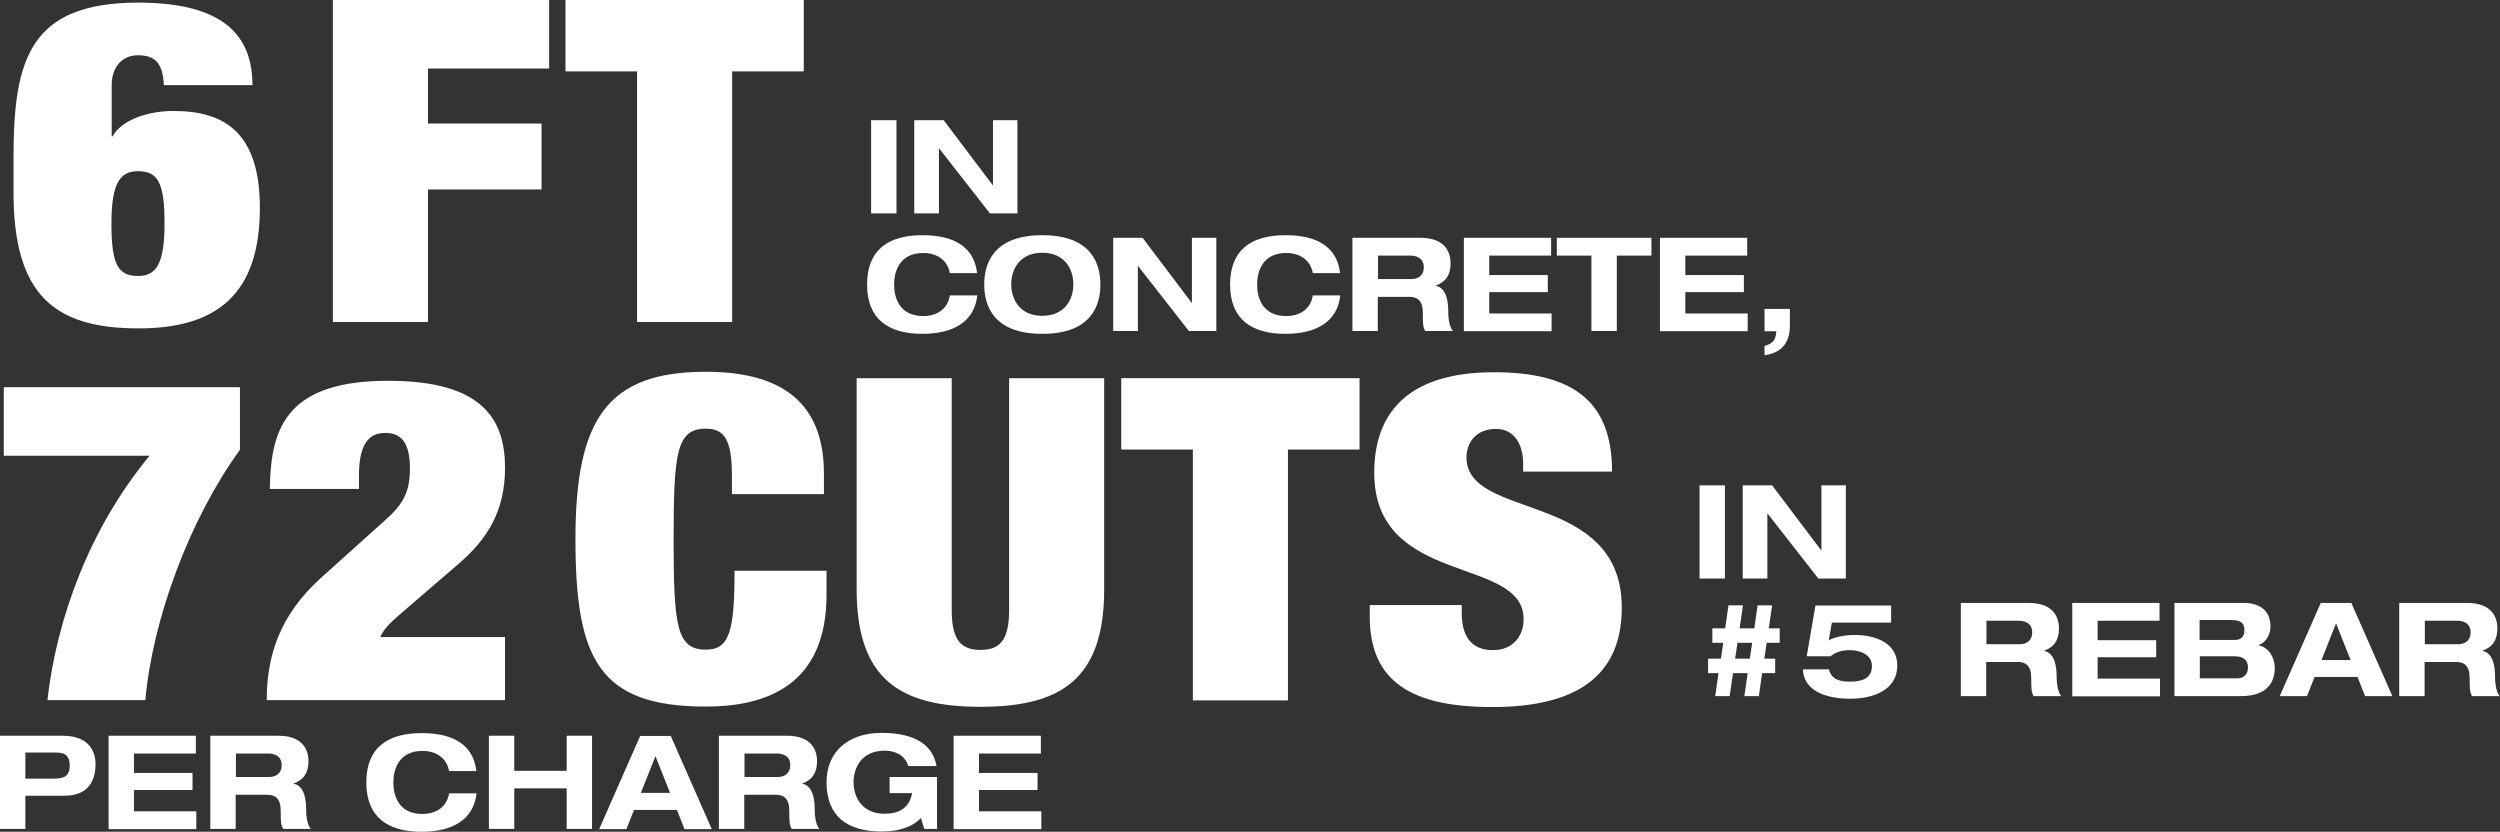
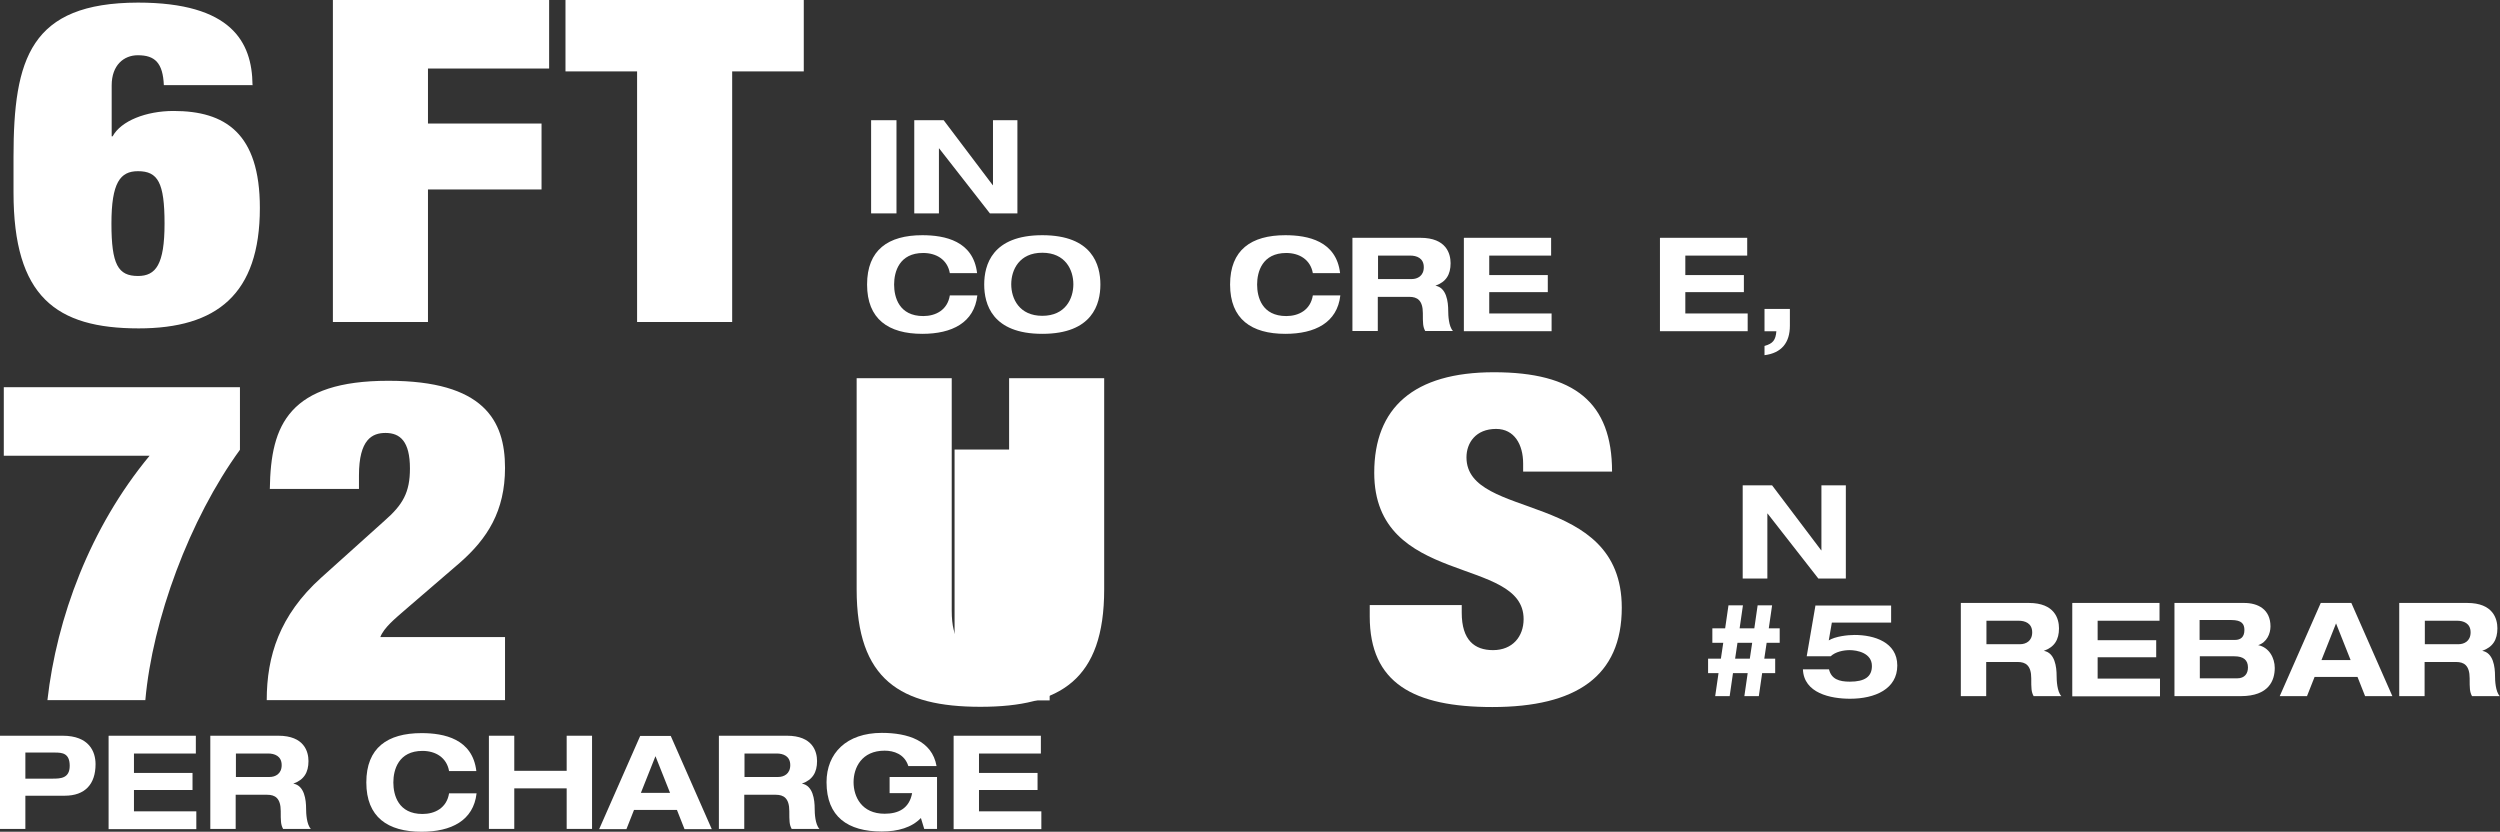
<svg xmlns="http://www.w3.org/2000/svg" id="Layer_2" viewBox="0 0 105.44 35.08">
  <rect x="0" y="0" width="105.44" height="35.08" fill="#333333" stroke="none" />
  <defs>
    <style>.cls-1{fill:#fff;}</style>
  </defs>
  <g id="Layer_1-2">
    <path class="cls-1" d="m.16,16.33h9.96v2.64c-2.13,2.93-3.69,7.17-3.99,10.56H2c.39-3.46,1.79-7.27,4.31-10.31H.16v-2.89Z" />
    <path class="cls-1" d="m11.38,20.63c.02-1.39.22-2.51.95-3.31.73-.8,1.98-1.26,4.05-1.26,4.01,0,4.92,1.66,4.92,3.67,0,1.83-.75,2.99-1.9,4l-2.37,2.04c-.34.3-.84.7-.99,1.1h5.26v2.66h-10.05c0-1.86.54-3.58,2.29-5.16l2.67-2.4c.78-.68,1.08-1.2,1.08-2.21,0-1.14-.41-1.5-1.03-1.5-.56,0-1.12.27-1.12,1.79v.57h-3.75Z" />
-     <path class="cls-1" d="m30.87,20.08c0-1.54-.32-2-1.1-2-1.23,0-1.36.99-1.36,4.66s.13,4.66,1.36,4.66c.99,0,1.21-.76,1.21-3.33h3.88v1.01c0,3.81-2.52,4.72-5.09,4.72-4.51,0-5.5-2-5.5-7.06s1.34-7.06,5.5-7.06c3.62,0,4.98,1.67,4.98,4.3v.86h-3.88v-.76Z" />
    <path class="cls-1" d="m40.14,15.95v9.8c0,1.31.45,1.66,1.21,1.66s1.21-.34,1.21-1.66v-9.8h4.01v8.91c0,3.81-1.85,4.95-5.22,4.95s-5.22-1.14-5.22-4.95v-8.91h4.01Z" />
-     <path class="cls-1" d="m50.31,18.96h-3.02v-3.01h10.05v3.01h-3.02v10.58h-4.01v-10.58Z" />
+     <path class="cls-1" d="m50.31,18.96h-3.02v-3.01v3.01h-3.02v10.58h-4.01v-10.58Z" />
    <path class="cls-1" d="m64.24,19.87v-.32c0-.8-.37-1.46-1.14-1.46-.86,0-1.25.59-1.25,1.2,0,2.68,6.55,1.37,6.55,6.34,0,2.89-1.92,4.19-5.46,4.19-3.32,0-5.17-1.01-5.17-3.82v-.48h3.88v.32c0,1.16.54,1.58,1.32,1.58.82,0,1.29-.57,1.29-1.31,0-2.68-6.3-1.35-6.3-6.17,0-2.74,1.66-4.24,5.05-4.24s4.98,1.27,4.98,4.19h-3.75Z" />
    <path class="cls-1" d="m36.74,5.07h1.07v3.93h-1.07v-3.93Z" />
    <path class="cls-1" d="m41.87,5.07h1.04v3.93h-1.16l-2.14-2.74h-.01v2.74h-1.04v-3.93h1.24l2.07,2.74h.01v-2.74Z" />
    <path class="cls-1" d="m40.06,11.52c-.1-.57-.57-.85-1.12-.85-1.01,0-1.23.79-1.23,1.33s.21,1.33,1.23,1.33c.52,0,1.02-.25,1.12-.87h1.16c-.13,1.15-1.07,1.62-2.32,1.62-1.43,0-2.33-.62-2.33-2.08s.89-2.08,2.33-2.08c.95,0,2.15.24,2.31,1.6h-1.15Z" />
    <path class="cls-1" d="m43.96,9.92c2.12,0,2.45,1.26,2.45,2.08s-.33,2.08-2.45,2.08-2.45-1.26-2.45-2.08.33-2.08,2.45-2.08Zm0,3.4c.97,0,1.31-.72,1.31-1.33s-.34-1.33-1.31-1.33-1.31.72-1.31,1.33.34,1.33,1.31,1.33Z" />
-     <path class="cls-1" d="m50.26,10.03h1.04v3.93h-1.16l-2.14-2.74h-.01v2.74h-1.04v-3.93h1.24l2.07,2.74h.01v-2.74Z" />
    <path class="cls-1" d="m55.37,11.52c-.1-.57-.57-.85-1.12-.85-1.01,0-1.23.79-1.23,1.33s.21,1.33,1.23,1.33c.52,0,1.02-.25,1.12-.87h1.16c-.13,1.15-1.07,1.62-2.32,1.62-1.43,0-2.33-.62-2.33-2.08s.89-2.08,2.33-2.08c.95,0,2.15.24,2.31,1.6h-1.15Z" />
    <path class="cls-1" d="m57.05,10.03h2.86c1.09,0,1.27.67,1.27,1.07,0,.48-.19.79-.64.95h0c.47.08.54.68.54,1.06,0,.19.02.66.2.85h-1.17c-.1-.18-.1-.34-.1-.75,0-.55-.24-.69-.57-.69h-1.33v1.44h-1.07v-3.93Zm1.07,1.74h1.42c.24,0,.51-.13.51-.5,0-.39-.31-.49-.57-.49h-1.36v.99Z" />
    <path class="cls-1" d="m61.75,10.03h3.67v.75h-2.61v.82h2.47v.72h-2.47v.9h2.63v.75h-3.7v-3.93Z" />
-     <path class="cls-1" d="m67.12,10.78h-1.46v-.75h3.99v.75h-1.46v3.18h-1.07v-3.18Z" />
    <path class="cls-1" d="m70.02,10.03h3.67v.75h-2.61v.82h2.47v.72h-2.47v.9h2.63v.75h-3.7v-3.93Z" />
    <path class="cls-1" d="m74.42,13.03h1.07v.71c0,.71-.35,1.15-1.07,1.24v-.39c.36-.1.47-.25.5-.62h-.5v-.94Z" />
-     <path class="cls-1" d="m71.68,20.47h1.07v3.93h-1.07v-3.93Z" />
    <path class="cls-1" d="m76.81,20.47h1.04v3.93h-1.16l-2.14-2.74h-.01v2.74h-1.04v-3.93h1.24l2.07,2.74h.01v-2.74Z" />
    <path class="cls-1" d="m72.5,28.39h-.46v-.61h.54l.1-.67h-.46v-.61h.54l.14-.97h.61l-.14.97h.62l.14-.97h.61l-.14.97h.46v.61h-.55l-.1.67h.46v.61h-.55l-.14.97h-.61l.14-.97h-.62l-.14.97h-.61l.14-.97Zm1.4-1.28h-.62l-.1.67h.62l.1-.67Z" />
    <path class="cls-1" d="m76.56,25.54h3.2v.72h-2.5l-.13.75c.27-.17.79-.23,1.09-.23.82,0,1.8.3,1.8,1.29s-.94,1.4-1.99,1.4c-.82,0-1.95-.23-1.99-1.24h1.1c.1.41.42.52.88.52.63,0,.93-.21.93-.66,0-.55-.62-.67-.94-.67-.26,0-.6.07-.8.26h-1.01l.37-2.15Z" />
    <path class="cls-1" d="m82.71,25.43h2.86c1.09,0,1.27.67,1.27,1.07,0,.48-.19.79-.64.95h0c.47.08.54.68.54,1.06,0,.19.02.66.2.85h-1.17c-.1-.18-.1-.34-.1-.75,0-.55-.24-.69-.57-.69h-1.33v1.44h-1.07v-3.93Zm1.07,1.74h1.42c.24,0,.51-.13.51-.5,0-.39-.31-.49-.57-.49h-1.36v.99Z" />
    <path class="cls-1" d="m87.41,25.43h3.67v.75h-2.61v.82h2.47v.72h-2.47v.9h2.63v.75h-3.7v-3.93Z" />
    <path class="cls-1" d="m91.7,25.43h2.95c.57,0,1.11.26,1.11.99,0,.3-.15.67-.52.79h0c.46.09.7.54.7.96,0,.52-.24,1.19-1.43,1.19h-2.8v-3.93Zm1.07,1.56h1.49c.25,0,.4-.13.4-.42,0-.25-.11-.42-.55-.42h-1.34v.85Zm0,1.62h1.58c.33,0,.46-.21.46-.46,0-.31-.19-.47-.57-.47h-1.46v.94Z" />
    <path class="cls-1" d="m99.43,28.55h-1.81l-.32.81h-1.15l1.73-3.93h1.29l1.73,3.93h-1.15l-.32-.81Zm-.9-2.27l-.62,1.56h1.23l-.62-1.56Z" />
    <path class="cls-1" d="m101.2,25.43h2.86c1.09,0,1.27.67,1.27,1.07,0,.48-.19.79-.64.95h0c.47.08.54.68.54,1.06,0,.19.02.66.2.85h-1.17c-.1-.18-.1-.34-.1-.75,0-.55-.24-.69-.57-.69h-1.33v1.44h-1.07v-3.93Zm1.07,1.74h1.42c.24,0,.51-.13.51-.5,0-.39-.31-.49-.57-.49h-1.36v.99Z" />
    <path class="cls-1" d="m0,31.03h2.64c1.12,0,1.39.67,1.39,1.2,0,.84-.44,1.33-1.3,1.33h-1.66v1.4H0v-3.93Zm1.07,1.81h1.15c.33,0,.72-.01.72-.54s-.31-.56-.62-.56h-1.25v1.1Z" />
    <path class="cls-1" d="m4.59,31.03h3.67v.75h-2.61v.82h2.47v.72h-2.47v.9h2.63v.75h-3.7v-3.93Z" />
    <path class="cls-1" d="m8.88,31.03h2.86c1.09,0,1.27.67,1.27,1.07,0,.48-.19.79-.64.95h0c.47.08.54.68.54,1.06,0,.19.02.66.2.85h-1.17c-.1-.18-.1-.34-.1-.75,0-.55-.24-.69-.57-.69h-1.33v1.44h-1.07v-3.93Zm1.07,1.74h1.42c.24,0,.51-.13.51-.5,0-.39-.31-.49-.57-.49h-1.36v.99Z" />
    <path class="cls-1" d="m18.94,32.52c-.1-.57-.57-.85-1.12-.85-1.01,0-1.23.79-1.23,1.33s.21,1.33,1.23,1.33c.52,0,1.02-.25,1.12-.87h1.16c-.13,1.15-1.07,1.62-2.32,1.62-1.43,0-2.33-.62-2.33-2.08s.89-2.08,2.33-2.08c.95,0,2.15.24,2.31,1.6h-1.15Z" />
    <path class="cls-1" d="m20.62,31.03h1.07v1.48h2.21v-1.48h1.07v3.93h-1.07v-1.71h-2.21v1.71h-1.07v-3.93Z" />
    <path class="cls-1" d="m28.55,34.16h-1.81l-.32.81h-1.15l1.73-3.93h1.29l1.73,3.93h-1.15l-.32-.81Zm-.9-2.28l-.62,1.56h1.23l-.62-1.56Z" />
    <path class="cls-1" d="m30.33,31.03h2.86c1.09,0,1.27.67,1.27,1.07,0,.48-.19.79-.64.95h0c.47.08.54.68.54,1.06,0,.19.02.66.2.85h-1.17c-.1-.18-.1-.34-.1-.75,0-.55-.24-.69-.57-.69h-1.33v1.44h-1.07v-3.93Zm1.07,1.74h1.42c.24,0,.51-.13.51-.5,0-.39-.31-.49-.57-.49h-1.36v.99Z" />
    <path class="cls-1" d="m37.52,32.77h2v2.19h-.54l-.14-.46c-.38.4-.97.57-1.65.57-1.43,0-2.33-.62-2.33-2.08,0-1.22.84-2.08,2.33-2.08,1.09,0,2.12.32,2.31,1.4h-1.19c-.16-.51-.62-.65-1-.65-.97,0-1.31.72-1.31,1.33s.34,1.33,1.31,1.33c.58,0,1.04-.22,1.16-.87h-.95v-.68Z" />
    <path class="cls-1" d="m40.23,31.03h3.67v.75h-2.61v.82h2.47v.72h-2.47v.9h2.63v.75h-3.7v-3.93Z" />
    <path class="cls-1" d="m26.87,13.58h4.01V3.01h3.02V0h-10.05v3.01h3.02v10.58Zm-12.83,0h4.01v-5.59h4.79v-2.78h-4.79v-2.32h5.11V0h-9.12v13.58Zm-9.34-4.15c0-1.73.37-2.21,1.12-2.21.84,0,1.12.48,1.12,2.21s-.37,2.21-1.12,2.21c-.84,0-1.12-.48-1.12-2.21m5.95-5.86c-.02-1.79-.88-3.46-4.83-3.46C1.28.12.57,2.47.57,6.62v1.5c0,4.39,1.79,5.73,5.28,5.73,3.28,0,5.11-1.43,5.11-5.08,0-3.16-1.47-4.09-3.64-4.09-1.16,0-2.22.42-2.57,1.07h-.04v-2.15c0-.86.52-1.27,1.1-1.27.37,0,.62.08.8.27.19.21.28.53.3.99h3.75Z" />
  </g>
</svg>